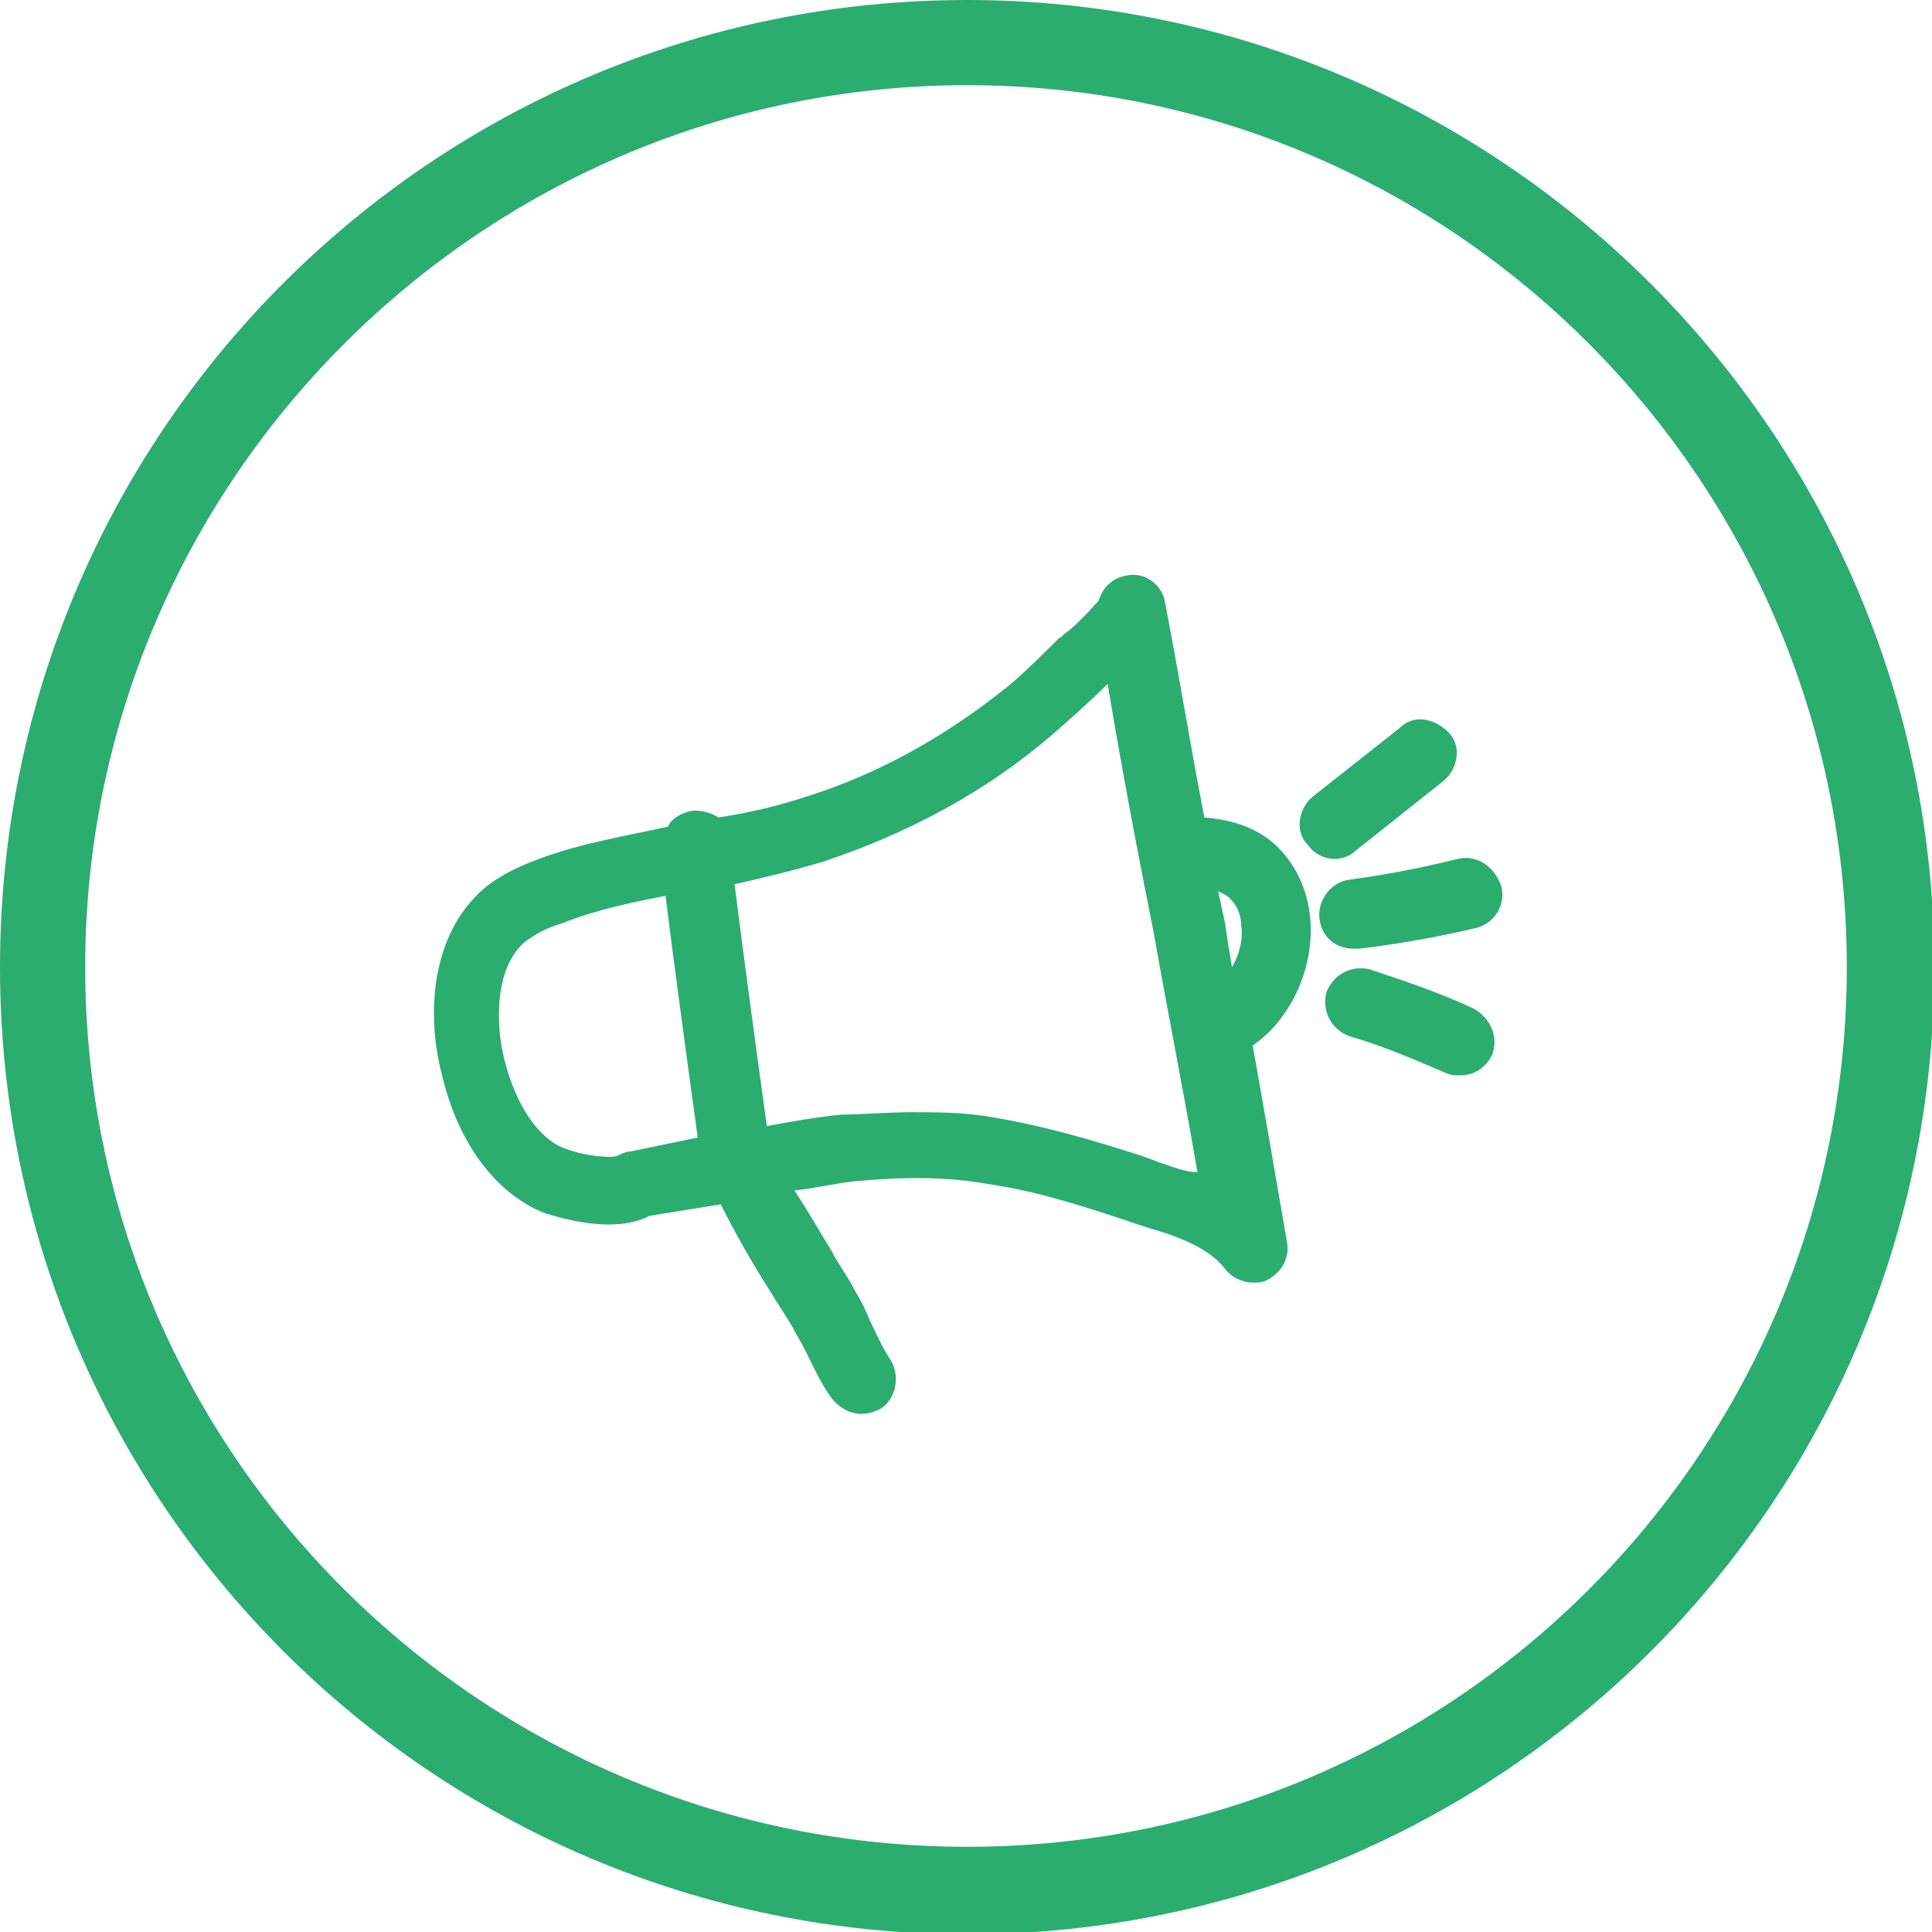
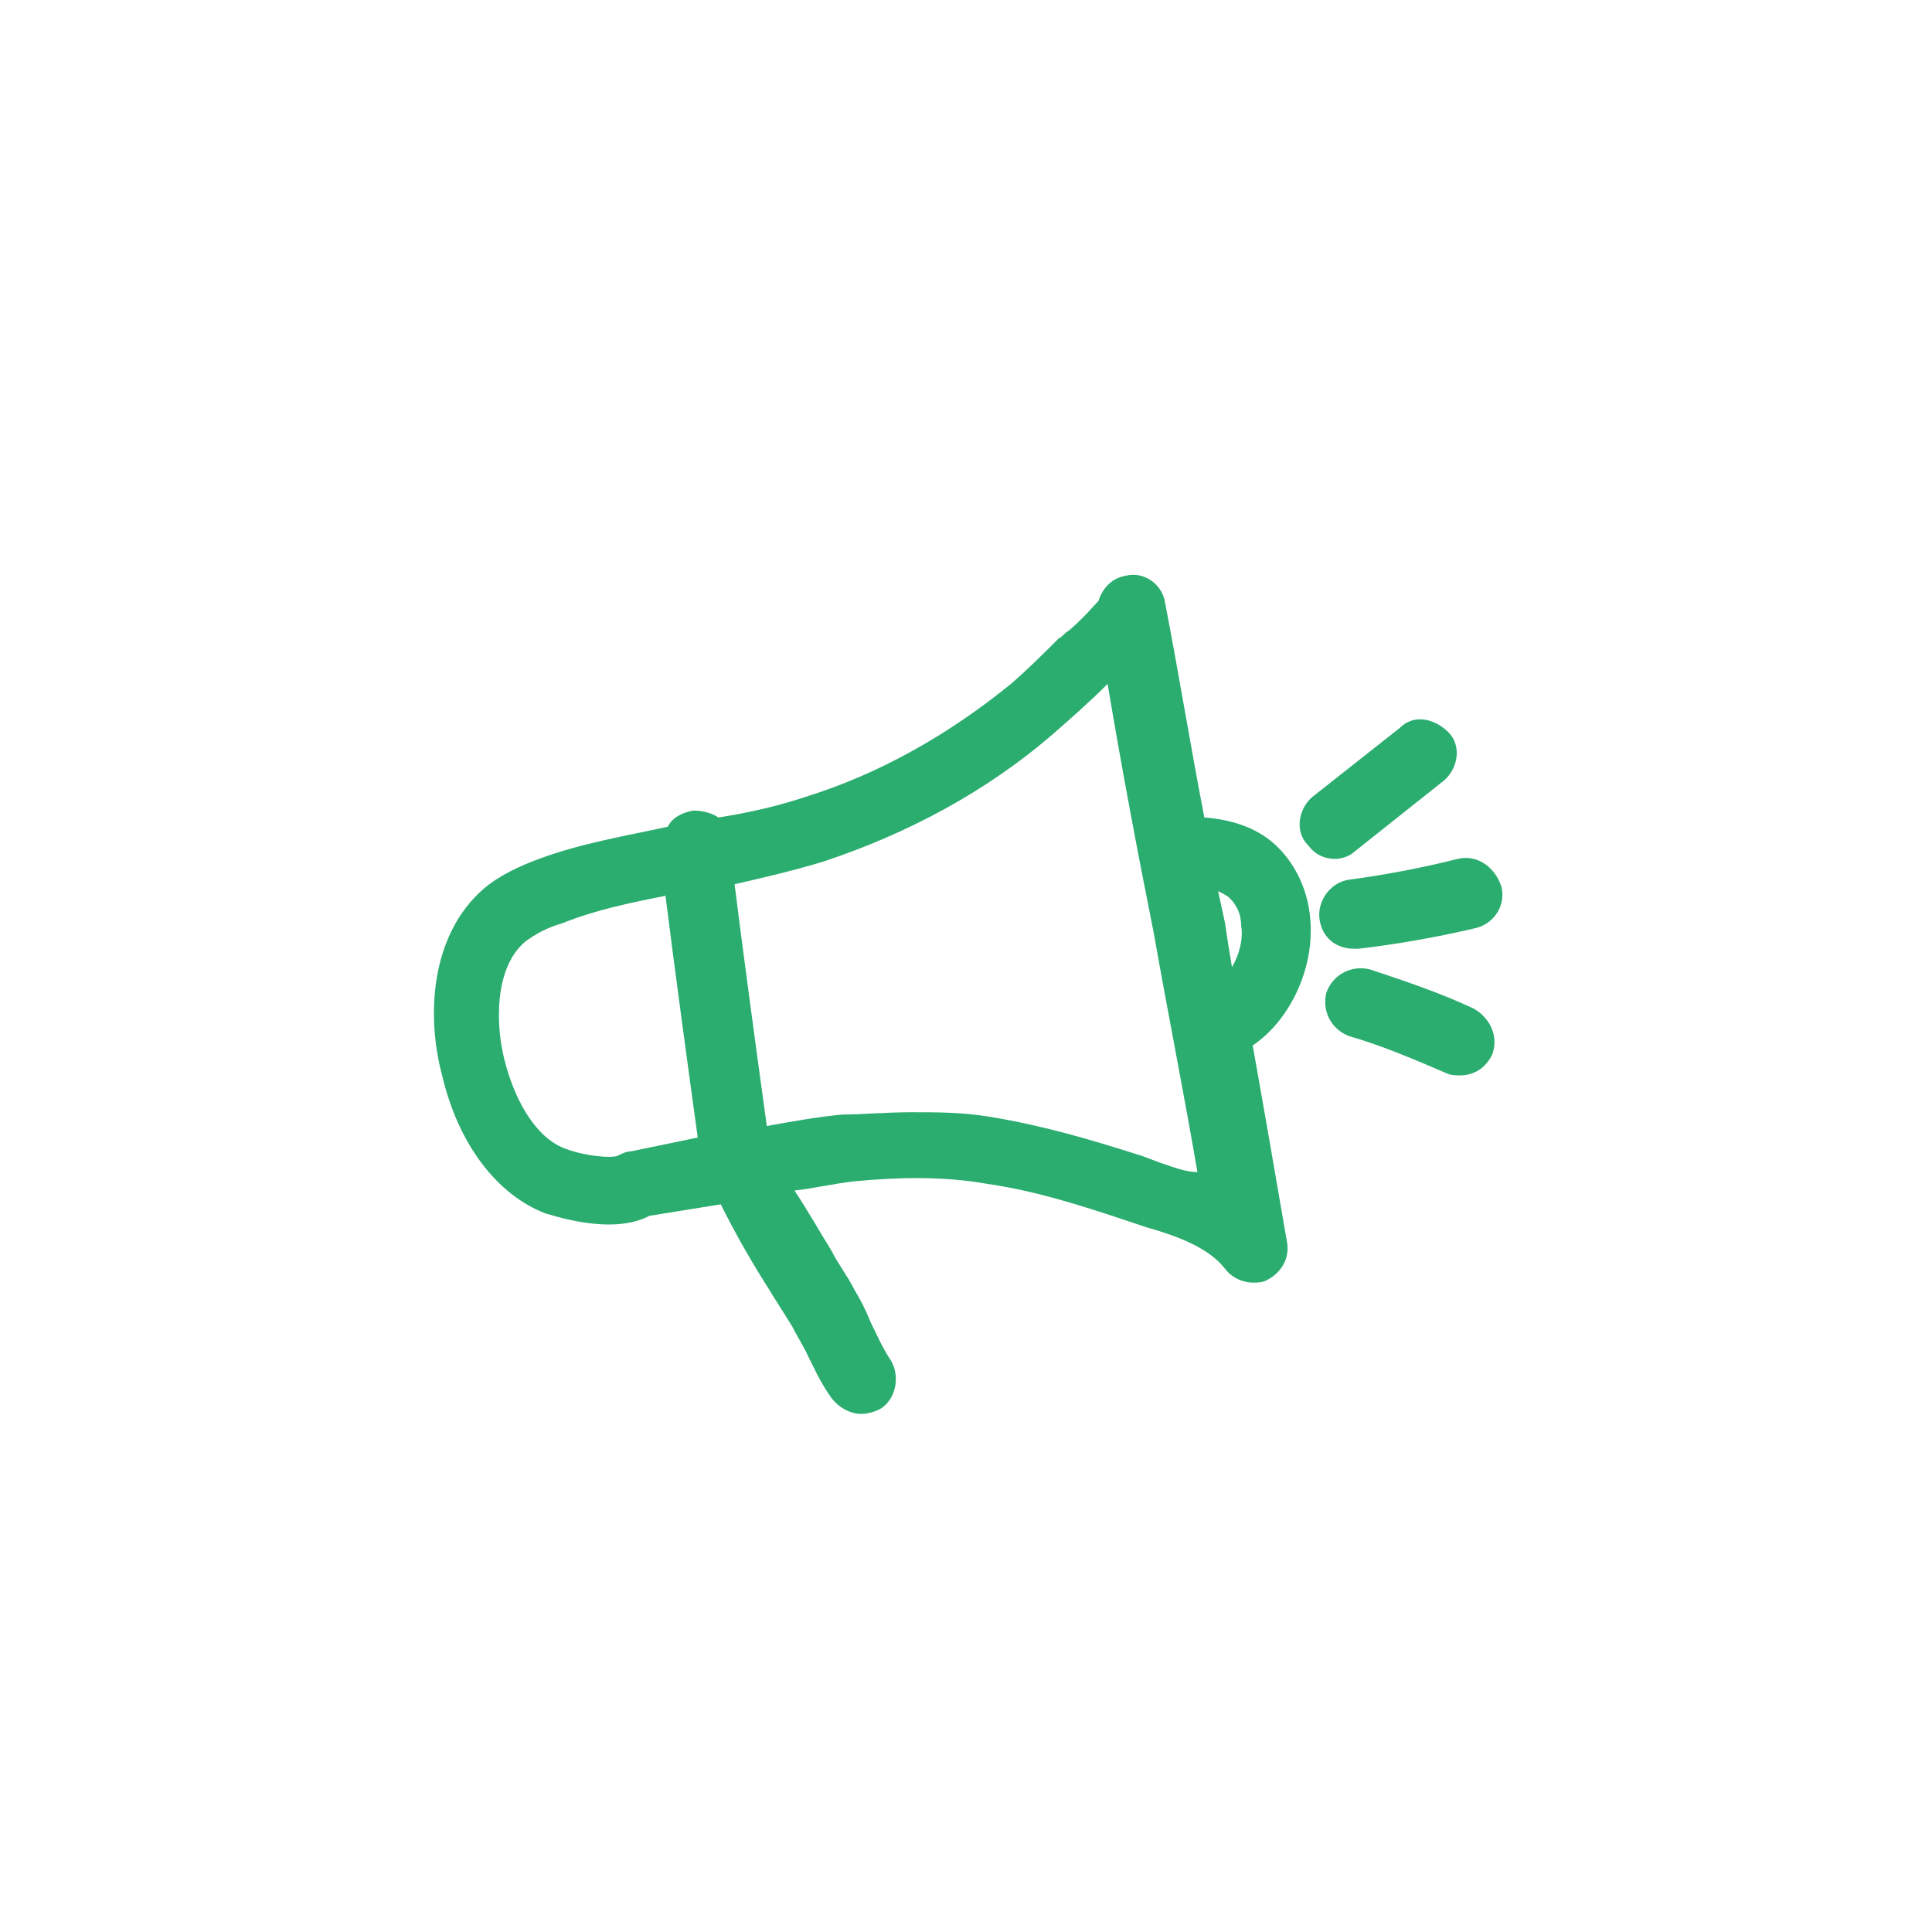
<svg xmlns="http://www.w3.org/2000/svg" version="1.1" id="Layer_1" x="0px" y="0px" viewBox="0 0 83.9 83.9" style="enable-background:new 0 0 83.9 83.9;" xml:space="preserve">
  <style type="text/css">
		.st0{fill:#2BAD70;}
</style>
  <g>
    <path class="st0" d="M56.9,39.9c-0.1-1.2-0.6-2.3-1.4-3.1c-0.8-0.8-1.9-1.2-3.2-1.3c-0.6-3.1-1.1-6.2-1.7-9.3   c-0.1-0.8-0.9-1.4-1.7-1.2c-0.6,0.1-1,0.5-1.2,1.1c-0.2,0.2-0.6,0.7-1.3,1.3c-0.2,0.1-0.3,0.3-0.4,0.3c-0.7,0.7-1.4,1.4-2.1,2   c-2.7,2.2-5.7,3.9-8.9,4.9c-1.2,0.4-2.5,0.7-3.8,0.9c-0.3-0.2-0.7-0.3-1.1-0.3c-0.5,0.1-0.9,0.3-1.1,0.7c-1.8,0.4-3.7,0.7-5.6,1.4   c-0.8,0.3-1.7,0.7-2.4,1.3c-2.3,2-2.5,5.5-1.8,8.1c0.7,3,2.4,5.2,4.5,6c0.1,0,2.8,1,4.5,0.1l3.1-0.5c0.7,1.4,1.4,2.6,2.1,3.7   c0.3,0.5,0.7,1.1,1,1.6c0.2,0.4,0.4,0.7,0.6,1.1c0.3,0.6,0.6,1.3,1.1,2c0.3,0.4,0.8,0.7,1.3,0.7c0.3,0,0.6-0.1,0.8-0.2   c0.7-0.4,0.9-1.4,0.5-2.1c-0.4-0.6-0.6-1.1-0.9-1.7c-0.2-0.5-0.4-0.9-0.7-1.4c-0.3-0.6-0.7-1.1-1-1.7c-0.5-0.8-1-1.7-1.6-2.6   c0.9-0.1,1.7-0.3,2.6-0.4c2.1-0.2,4-0.2,5.7,0.1c2.1,0.3,4,0.9,6.1,1.6l0.9,0.3c1.4,0.4,2.7,0.9,3.4,1.8c0.3,0.4,0.8,0.6,1.2,0.6   c0.2,0,0.4,0,0.6-0.1c0.6-0.3,1-0.9,0.9-1.6c-0.5-2.9-1-5.8-1.5-8.6C55.9,44.4,57.1,42.2,56.9,39.9z M27.4,50   c-0.2,0-0.4,0.1-0.6,0.2c-0.3,0.1-1.4,0-2.2-0.3c-1.2-0.4-2.2-1.9-2.7-3.9c-0.4-1.6-0.4-4,0.9-5.1c0.4-0.3,0.9-0.6,1.6-0.8   c1.5-0.6,3-0.9,4.5-1.2c0.4,3.2,1,7.6,1.4,10.5L27.4,50z M50.4,50.5l-0.8-0.3c-2.2-0.7-4.2-1.3-6.6-1.7c-1.2-0.2-2.3-0.2-3.4-0.2   c-1.1,0-2.2,0.1-3,0.1c-1.1,0.1-2.2,0.3-3.3,0.5h0c-0.4-2.9-1-7.3-1.4-10.5c1.3-0.3,2.6-0.6,3.9-1c3.6-1.2,7-3,9.9-5.5   c0.8-0.7,1.6-1.4,2.4-2.2c0,0,0,0,0,0c0.6,3.6,1.3,7.3,2,10.8c0.6,3.4,1.3,6.9,1.9,10.4C51.5,50.9,51,50.7,50.4,50.5z M53.5,42   c-0.1-0.6-0.2-1.2-0.3-1.9c-0.1-0.5-0.2-0.9-0.3-1.4c0.2,0.1,0.4,0.2,0.5,0.3c0.3,0.3,0.5,0.7,0.5,1.2C54,40.8,53.8,41.5,53.5,42z" />
    <path class="st0" d="M58.8,37l3.9-3.1c0.6-0.5,0.8-1.5,0.2-2.1s-1.5-0.8-2.1-0.2L57,34.6c-0.6,0.5-0.8,1.5-0.2,2.1   c0.3,0.4,0.7,0.6,1.2,0.6C58.2,37.3,58.6,37.2,58.8,37z" />
    <path class="st0" d="M63.3,37.3c-1.6,0.4-3.2,0.7-4.7,0.9c-0.8,0.1-1.4,0.9-1.3,1.7c0.1,0.8,0.7,1.3,1.5,1.3c0.1,0,0.1,0,0.2,0   c1.7-0.2,3.4-0.5,5.1-0.9c0.8-0.2,1.3-1,1.1-1.8C64.9,37.6,64.1,37.1,63.3,37.3z" />
    <path class="st0" d="M64,43.8c-1.5-0.7-3-1.2-4.5-1.7c-0.8-0.2-1.6,0.2-1.9,1c-0.2,0.8,0.2,1.6,1,1.9c1.4,0.4,2.8,1,4.2,1.6   c0.2,0.1,0.4,0.1,0.6,0.1c0.6,0,1.1-0.3,1.4-0.9C65.1,45,64.7,44.2,64,43.8z" />
-     <path class="st0" d="M42,0C18.8,0,0,18.8,0,42s18.8,42,42,42s42-18.8,42-42S65.1,0,42,0z M42,80.2C20.9,80.2,3.7,63.1,3.7,42   S20.9,3.7,42,3.7S80.2,20.9,80.2,42S63.1,80.2,42,80.2z" />
  </g>
</svg>